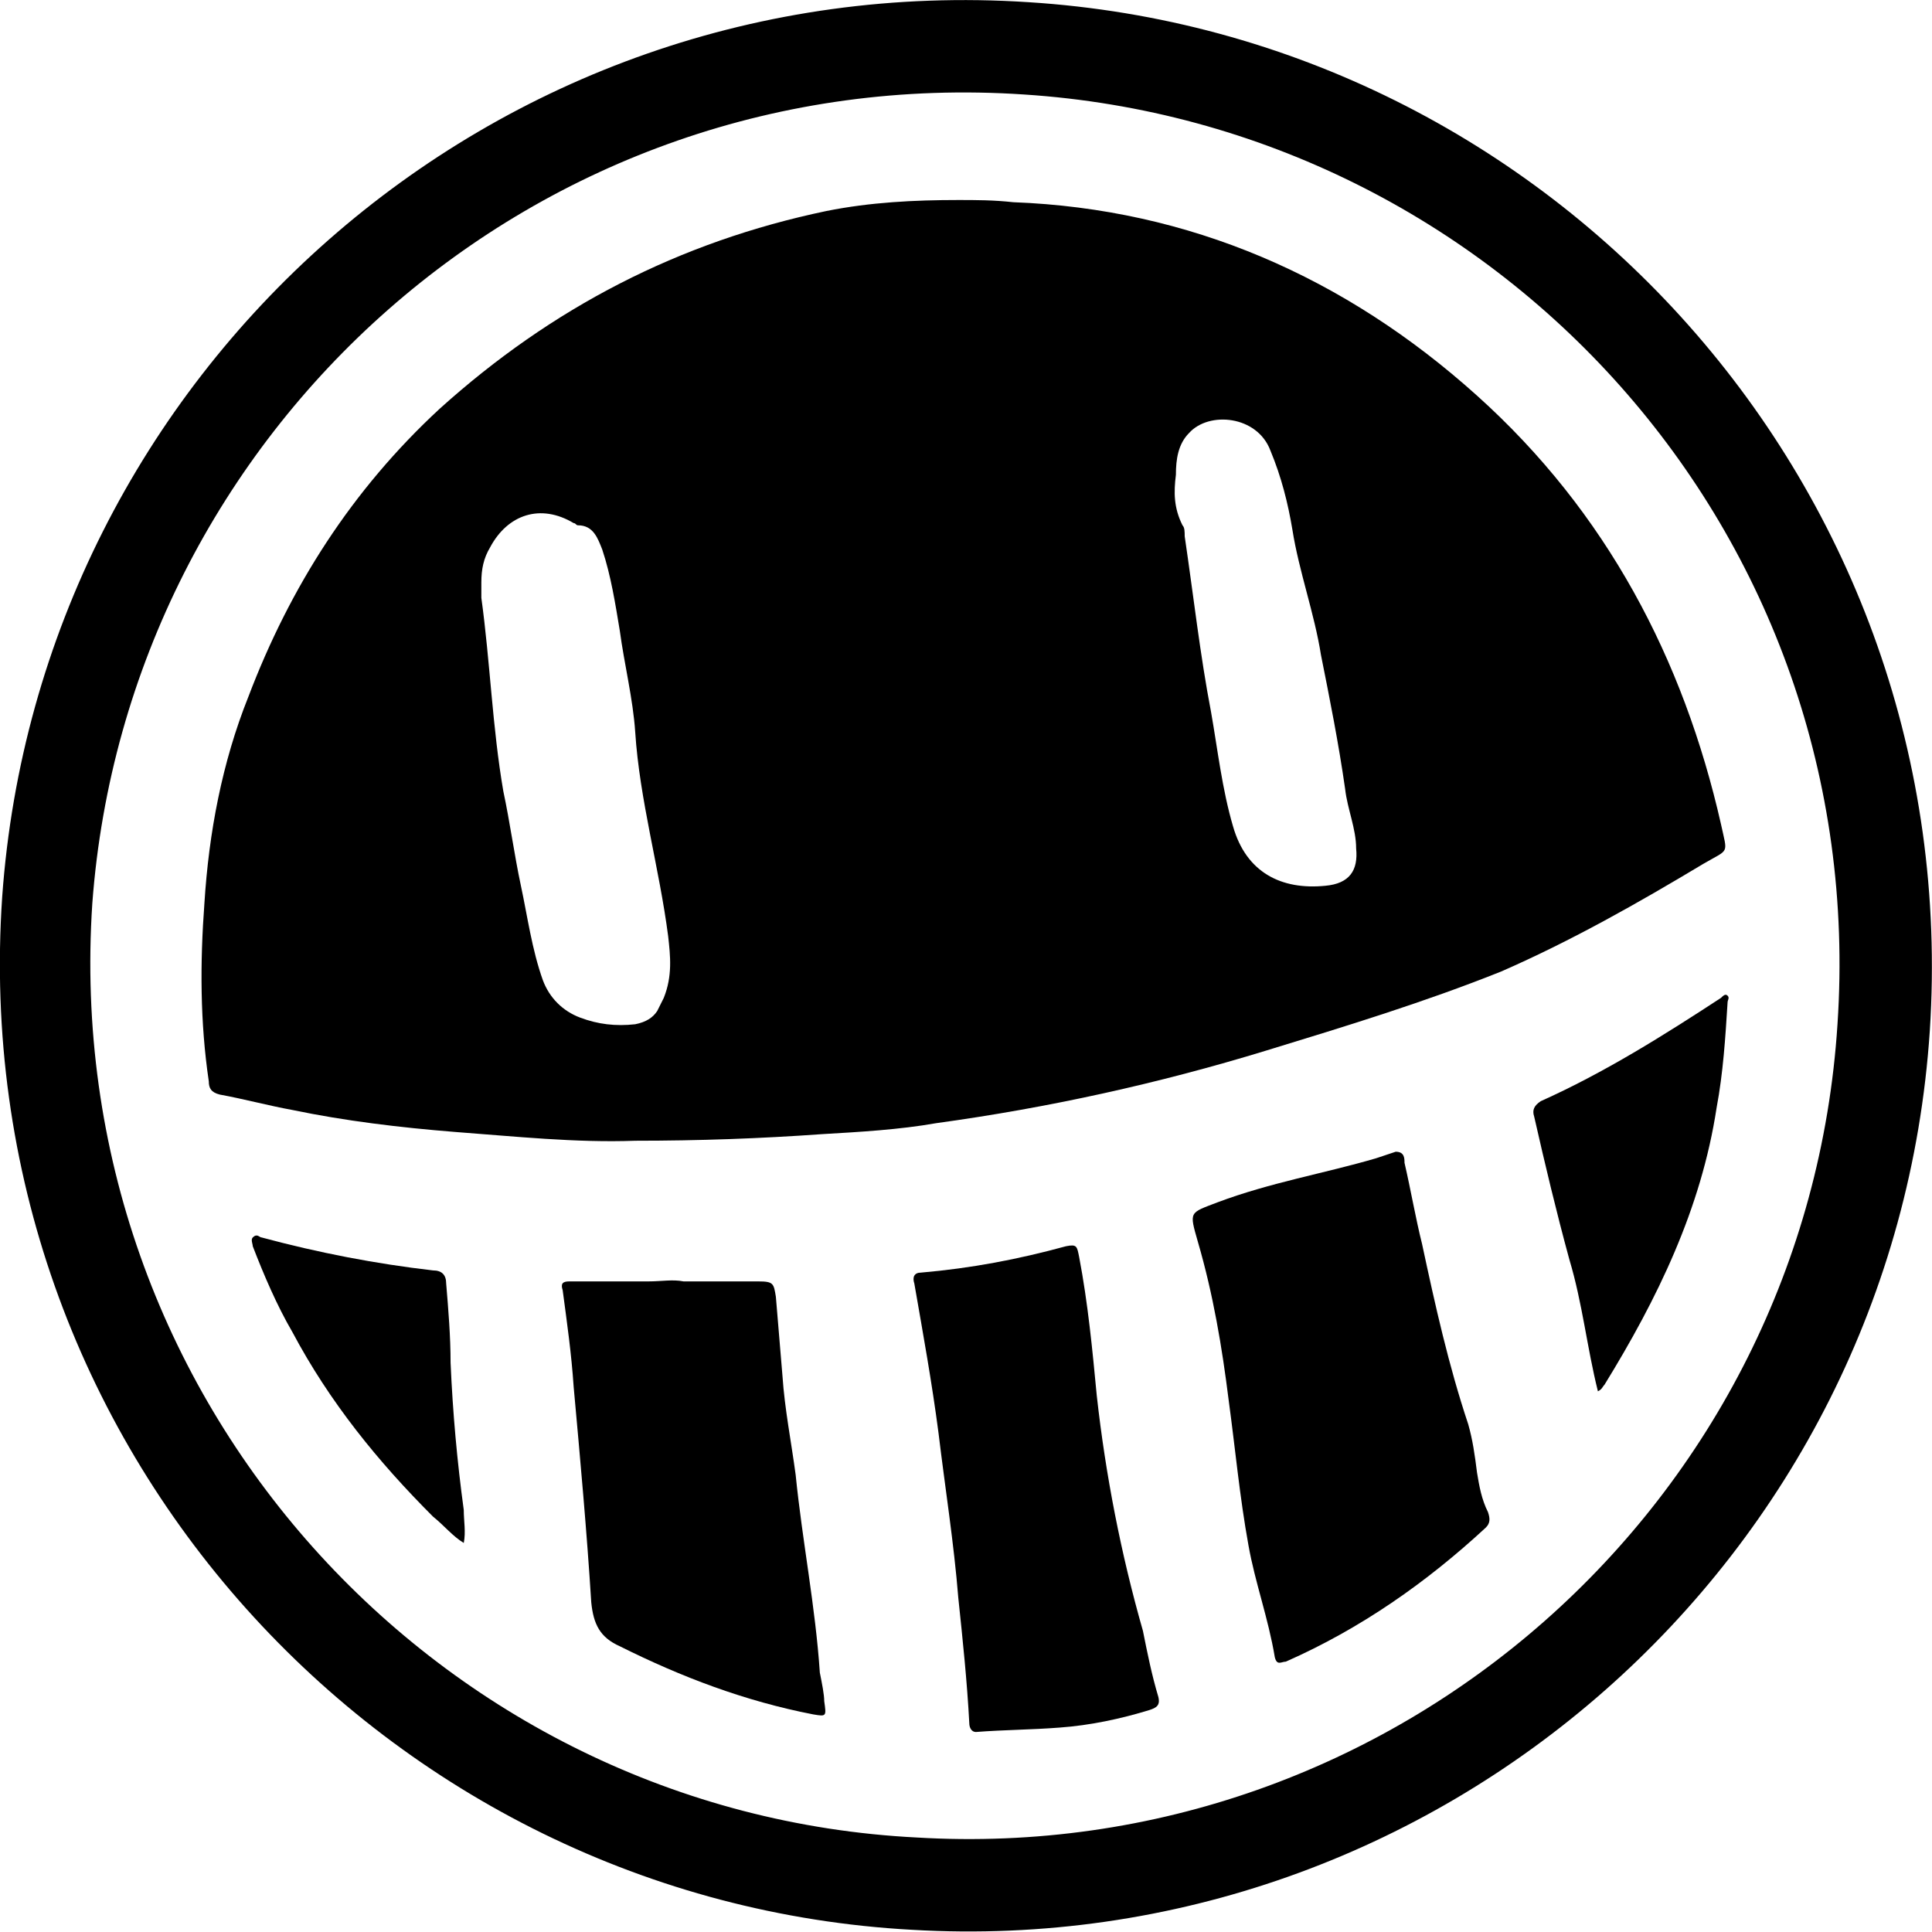
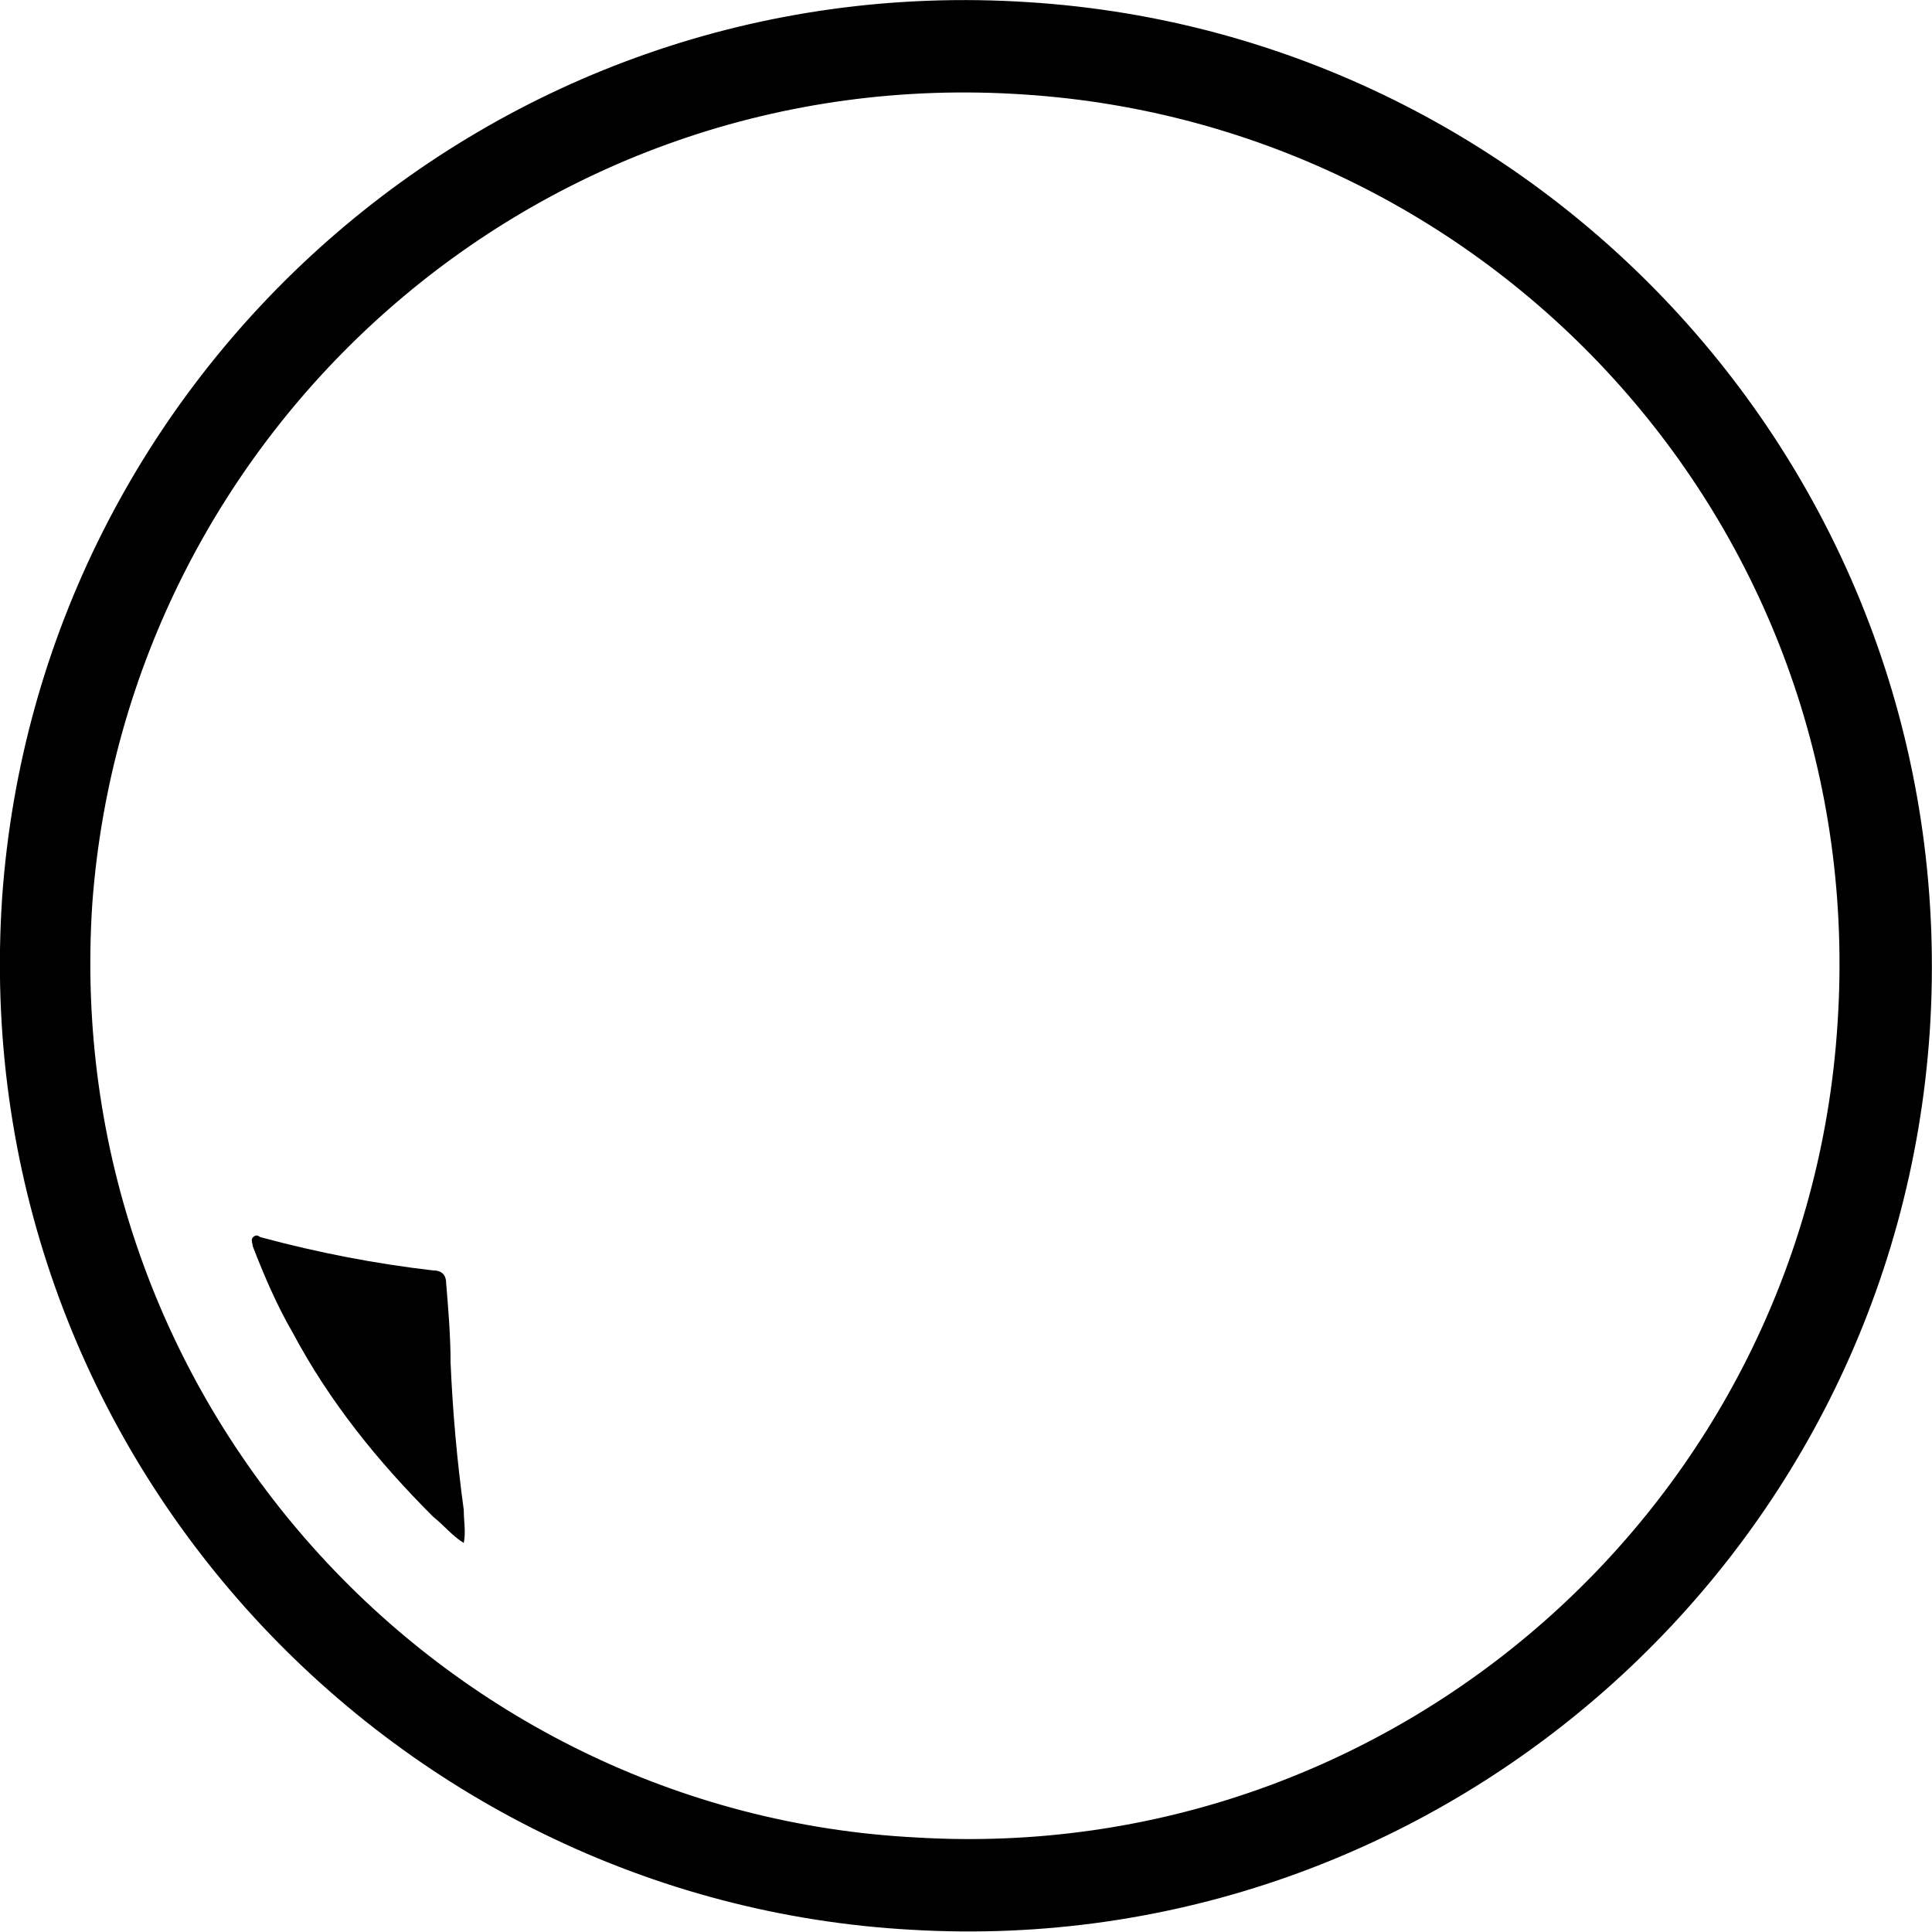
<svg xmlns="http://www.w3.org/2000/svg" xml:space="preserve" style="enable-background:new 0 0 87.9 87.9;" viewBox="0 0 87.9 87.9" y="0px" x="0px" id="Layer_2_00000059307916966876409530000006011251273724772787_" version="1.1">
  <g id="Layer_1-2">
-     <path d="M67.2,67c-0.1-0.8-0.2-1.5-0.4-2.2c-0.9-2.7-1.5-5.4-2.1-8.2c-0.3-1.2-0.5-2.4-0.8-3.7c0-0.2,0-0.5-0.4-0.5   c-0.3,0.1-0.6,0.2-0.9,0.3c-2.4,0.7-4.8,1.1-7.2,2c-1.3,0.5-1.3,0.4-0.9,1.8c0.7,2.4,1.1,4.8,1.4,7.2c0.3,2.2,0.5,4.4,0.9,6.6   c0.3,1.7,0.9,3.3,1.2,5.1c0.1,0.4,0.3,0.2,0.5,0.2c3.4-1.5,6.4-3.6,9.1-6.1c0.2-0.2,0.2-0.4,0.1-0.7C67.4,68.2,67.3,67.6,67.2,67z" />
-     <path d="M52,74.2c-1-3.5-1.7-7.1-2.1-10.7c-0.2-2.1-0.4-4.2-0.8-6.3c-0.1-0.5-0.1-0.6-0.6-0.5c-2.2,0.6-4.3,1-6.6,1.2   c-0.3,0-0.4,0.2-0.3,0.5c0.4,2.3,0.8,4.5,1.1,6.8c0.3,2.5,0.7,5,0.9,7.5c0.2,1.9,0.4,3.8,0.5,5.7c0,0.2,0.1,0.4,0.3,0.4   c1.3-0.1,2.5-0.1,3.8-0.2c1.4-0.1,2.8-0.4,4.1-0.8c0.3-0.1,0.5-0.2,0.4-0.6C52.4,76.2,52.2,75.2,52,74.2L52,74.2z" />
-     <path d="M37.3,76.1c-0.2-3-0.8-6-1.1-9c-0.2-1.5-0.5-3-0.6-4.5c-0.1-1.2-0.2-2.4-0.3-3.6c-0.1-0.6-0.1-0.7-0.8-0.7   c-1.1,0-2.3,0-3.4,0c-0.5-0.1-1,0-1.6,0c-1.2,0-2.4,0-3.6,0c-0.3,0-0.4,0.1-0.3,0.4c0.2,1.5,0.4,2.9,0.5,4.4   c0.3,3.3,0.6,6.6,0.8,9.8c0.1,1,0.4,1.6,1.3,2c2.8,1.4,5.7,2.5,8.8,3.1c0.6,0.1,0.6,0.1,0.5-0.6C37.5,77.1,37.4,76.6,37.3,76.1   L37.3,76.1z" />
-     <path d="M70.1,50.1c-0.3,0.2-0.4,0.4-0.3,0.7c0.5,2.2,1,4.3,1.6,6.5c0.6,2,0.8,4,1.3,6c0.2-0.1,0.2-0.2,0.3-0.3   c2.4-3.9,4.4-8,5.1-12.6c0.3-1.6,0.4-3.2,0.5-4.8c0-0.1,0.1-0.2,0-0.3c-0.1-0.1-0.2,0-0.3,0.1C75.7,47.1,73,48.8,70.1,50.1   L70.1,50.1z" />
    <path d="M21.1,68.7c-0.3-2.2-0.5-4.4-0.6-6.7c0-1.2-0.1-2.4-0.2-3.6c0-0.4-0.2-0.6-0.6-0.6c-2.6-0.3-5.2-0.8-7.8-1.5   c-0.1,0-0.2-0.2-0.4,0c-0.1,0.1,0,0.3,0,0.4c0.5,1.3,1.1,2.7,1.8,3.9c1.7,3.2,3.9,5.9,6.4,8.4c0.5,0.4,0.9,0.9,1.4,1.2   c0,0,0,0,0,0.1c0,0,0-0.1,0-0.1C21.2,69.7,21.1,69.2,21.1,68.7L21.1,68.7z" />
-     <path d="M67.2,18c-6-5.4-13.1-8.5-21.1-8.8c-0.9-0.1-1.7-0.1-2.5-0.1c-2,0-4,0.1-6,0.5C30.9,11,25.1,14,20,18.6   c-4,3.7-6.8,8.1-8.7,13.1c-1.2,3-1.8,6.2-2,9.4c-0.2,2.7-0.2,5.4,0.2,8.1c0,0.3,0.1,0.5,0.5,0.6c1.1,0.2,2.2,0.5,3.3,0.7   c2.4,0.5,4.9,0.8,7.4,1c2.7,0.2,5.5,0.5,8.2,0.4c2.9,0,5.7-0.1,8.5-0.3c1.7-0.1,3.5-0.2,5.2-0.5c5.1-0.7,10.1-1.8,15-3.3   c3.6-1.1,7.2-2.2,10.7-3.6c3.2-1.4,6.2-3.1,9.2-4.9c1.2-0.7,1.1-0.4,0.8-1.8C76.6,30,73.1,23.3,67.2,18L67.2,18z M30.2,45.4   c-0.1,0.2-0.2,0.4-0.3,0.6c-0.2,0.3-0.5,0.5-1,0.6c-0.9,0.1-1.7,0-2.5-0.3c-0.8-0.3-1.4-0.9-1.7-1.7c-0.5-1.4-0.7-2.9-1-4.3   c-0.3-1.4-0.5-2.9-0.8-4.3c-0.5-2.9-0.6-5.9-1-8.8c0-0.2,0-0.5,0-0.7c0-0.6,0.1-1.1,0.4-1.6c0.8-1.5,2.3-2,3.8-1.1   c0.1,0,0.1,0.1,0.2,0.1c0.7,0,0.9,0.6,1.1,1.1c0.4,1.2,0.6,2.5,0.8,3.7c0.2,1.5,0.6,3.1,0.7,4.6c0.2,3.1,1.1,6.2,1.5,9.3   C30.5,43.5,30.6,44.4,30.2,45.4L30.2,45.4z M60.3,40.3c-2,0.2-3.6-0.6-4.2-2.7c-0.5-1.7-0.7-3.5-1-5.2c-0.5-2.6-0.8-5.3-1.2-8   c0-0.2,0-0.4-0.1-0.5c-0.4-0.8-0.4-1.5-0.3-2.3c0-0.7,0.1-1.4,0.6-1.9c0.9-1,3.1-0.8,3.7,0.8c0.5,1.2,0.8,2.4,1,3.6   c0.3,1.9,1,3.8,1.3,5.7c0.4,2,0.8,4,1.1,6.1c0.1,0.9,0.5,1.8,0.5,2.7C61.8,39.6,61.4,40.2,60.3,40.3L60.3,40.3z" />
    <path d="M46.8,0.1C22.4-1.5,1.8,17,0.1,40.8c-1.7,25,17.5,45.7,41.4,47C65.4,89.2,86.2,71,87.8,46.9C89.4,22.2,70.6,1.6,46.8,0.1z    M83.6,46.6c-1.4,21.8-20.2,38.3-41.9,37c-21.7-1.1-39-19.9-37.5-42.5C5.8,19.6,24.4,2.8,46.6,4.3C68.1,5.7,85.1,24.2,83.6,46.6   L83.6,46.6z" />
  </g>
</svg>